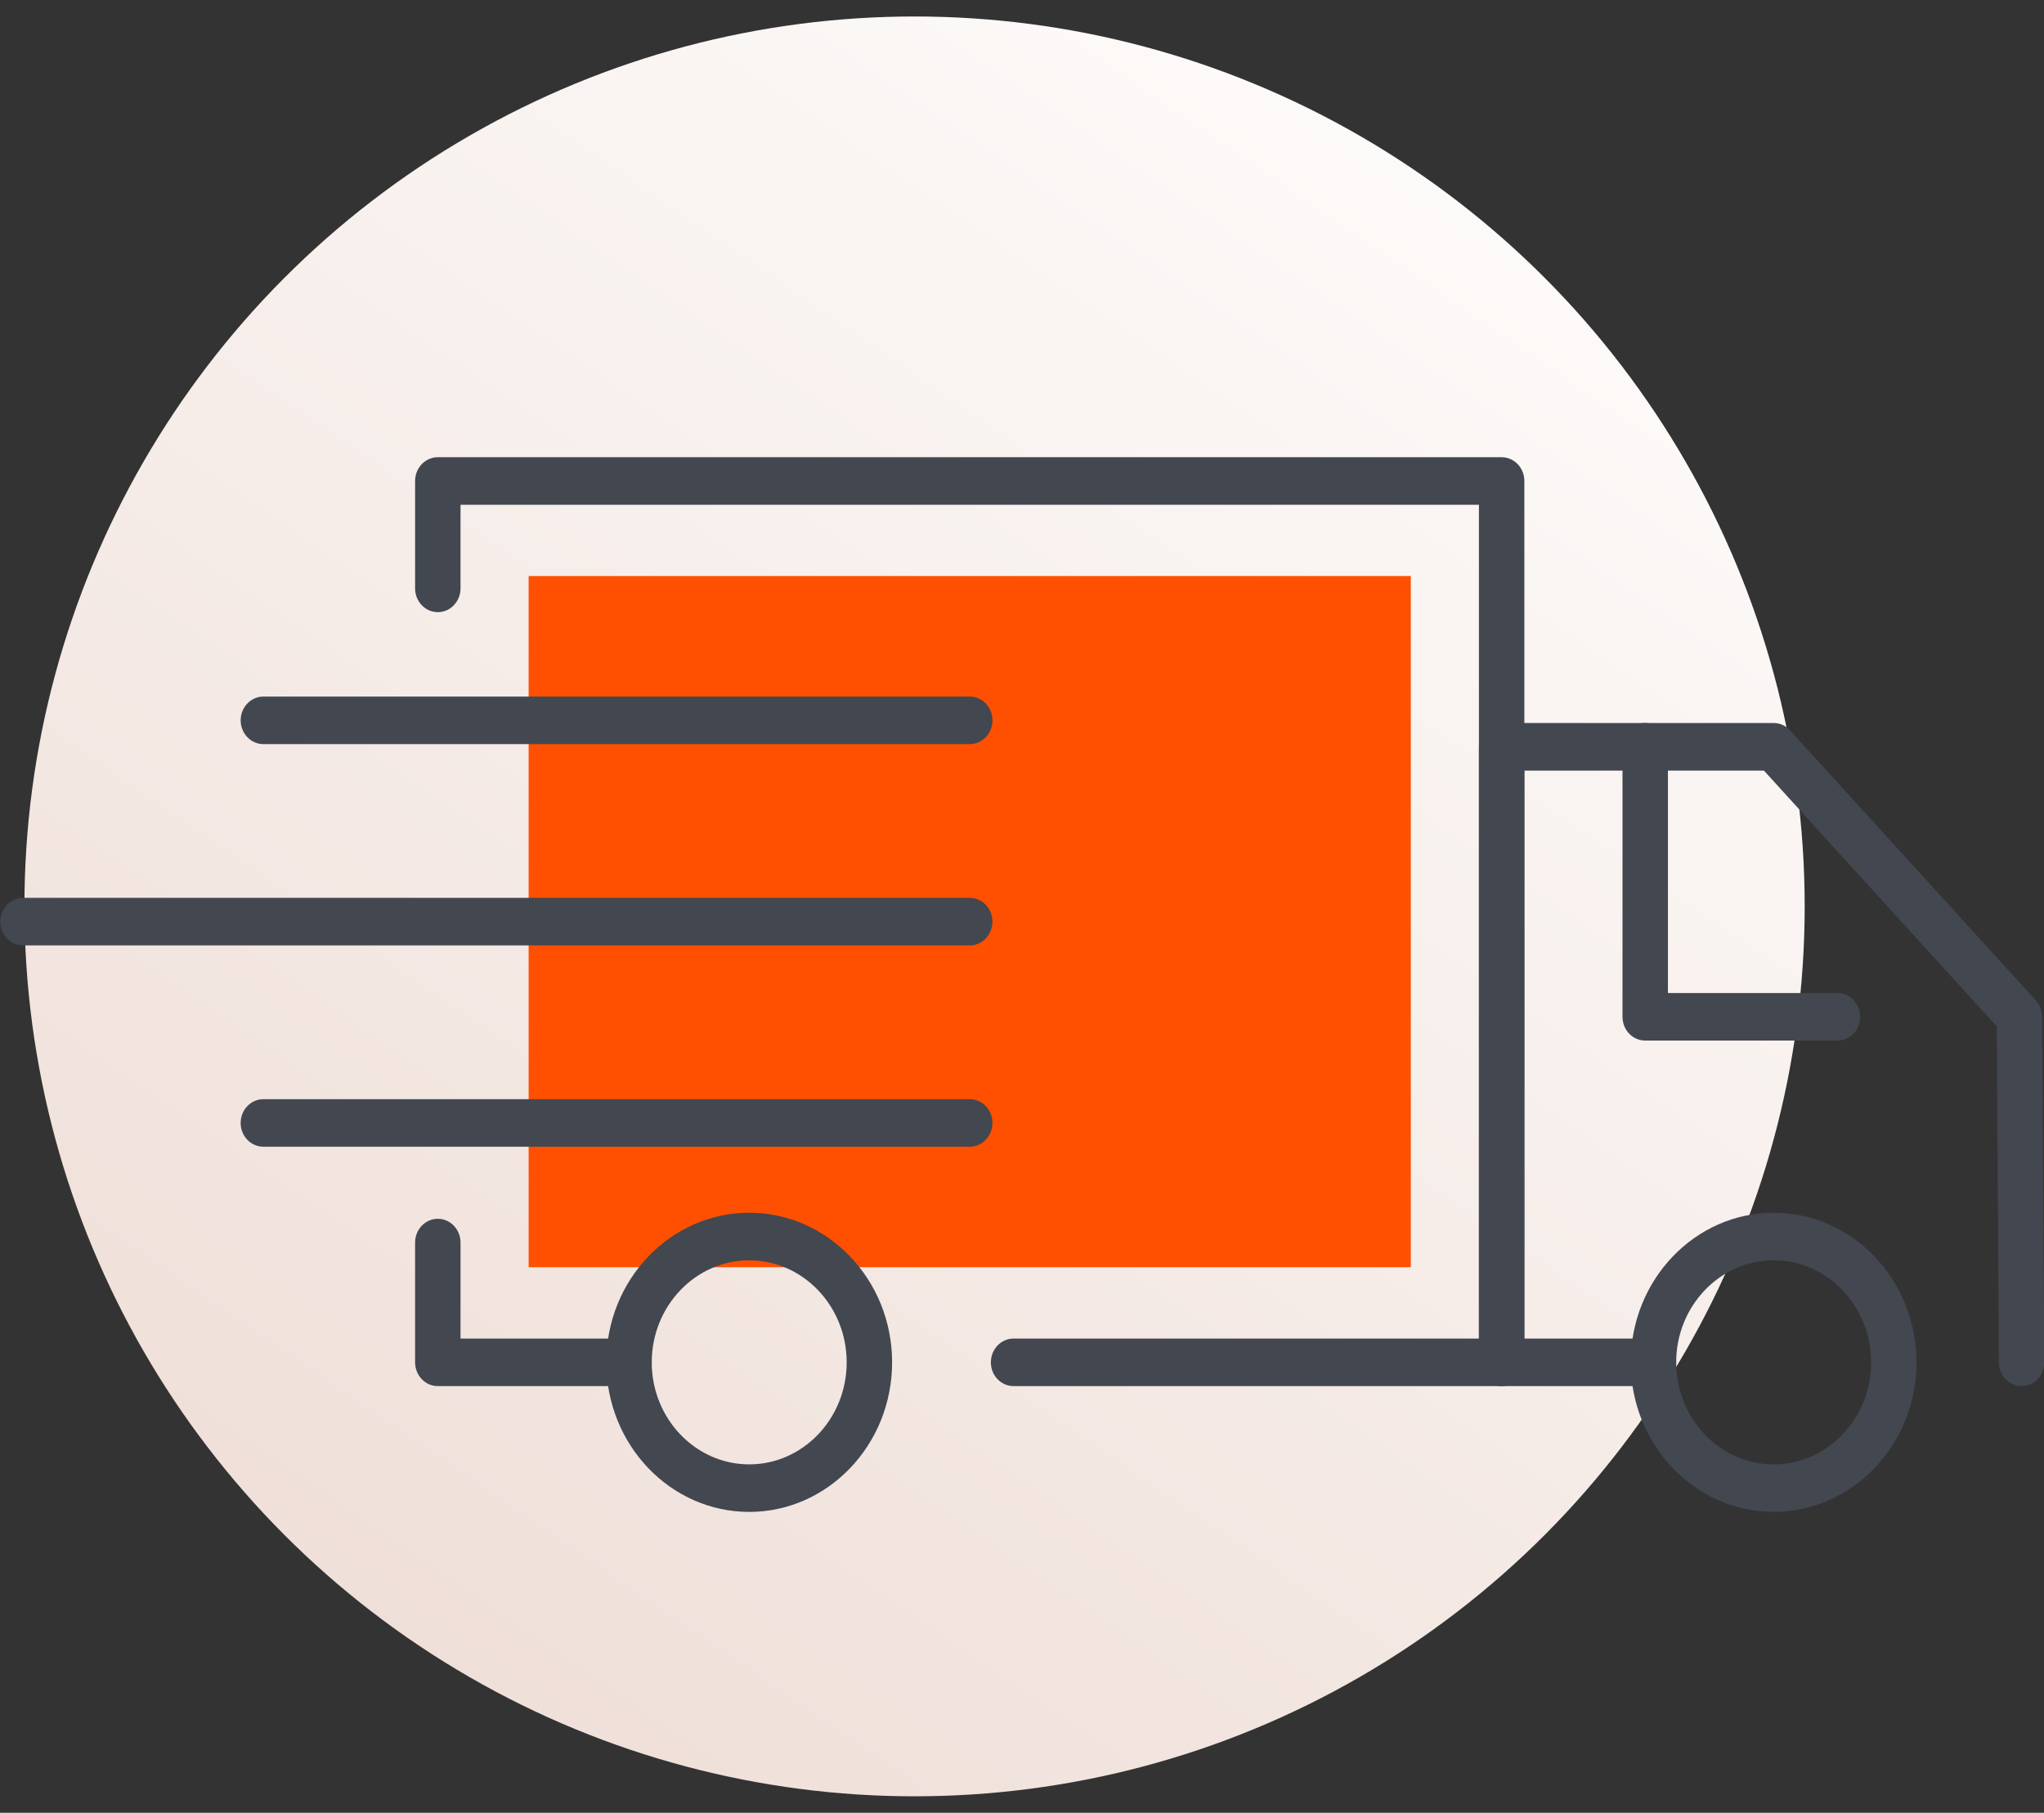
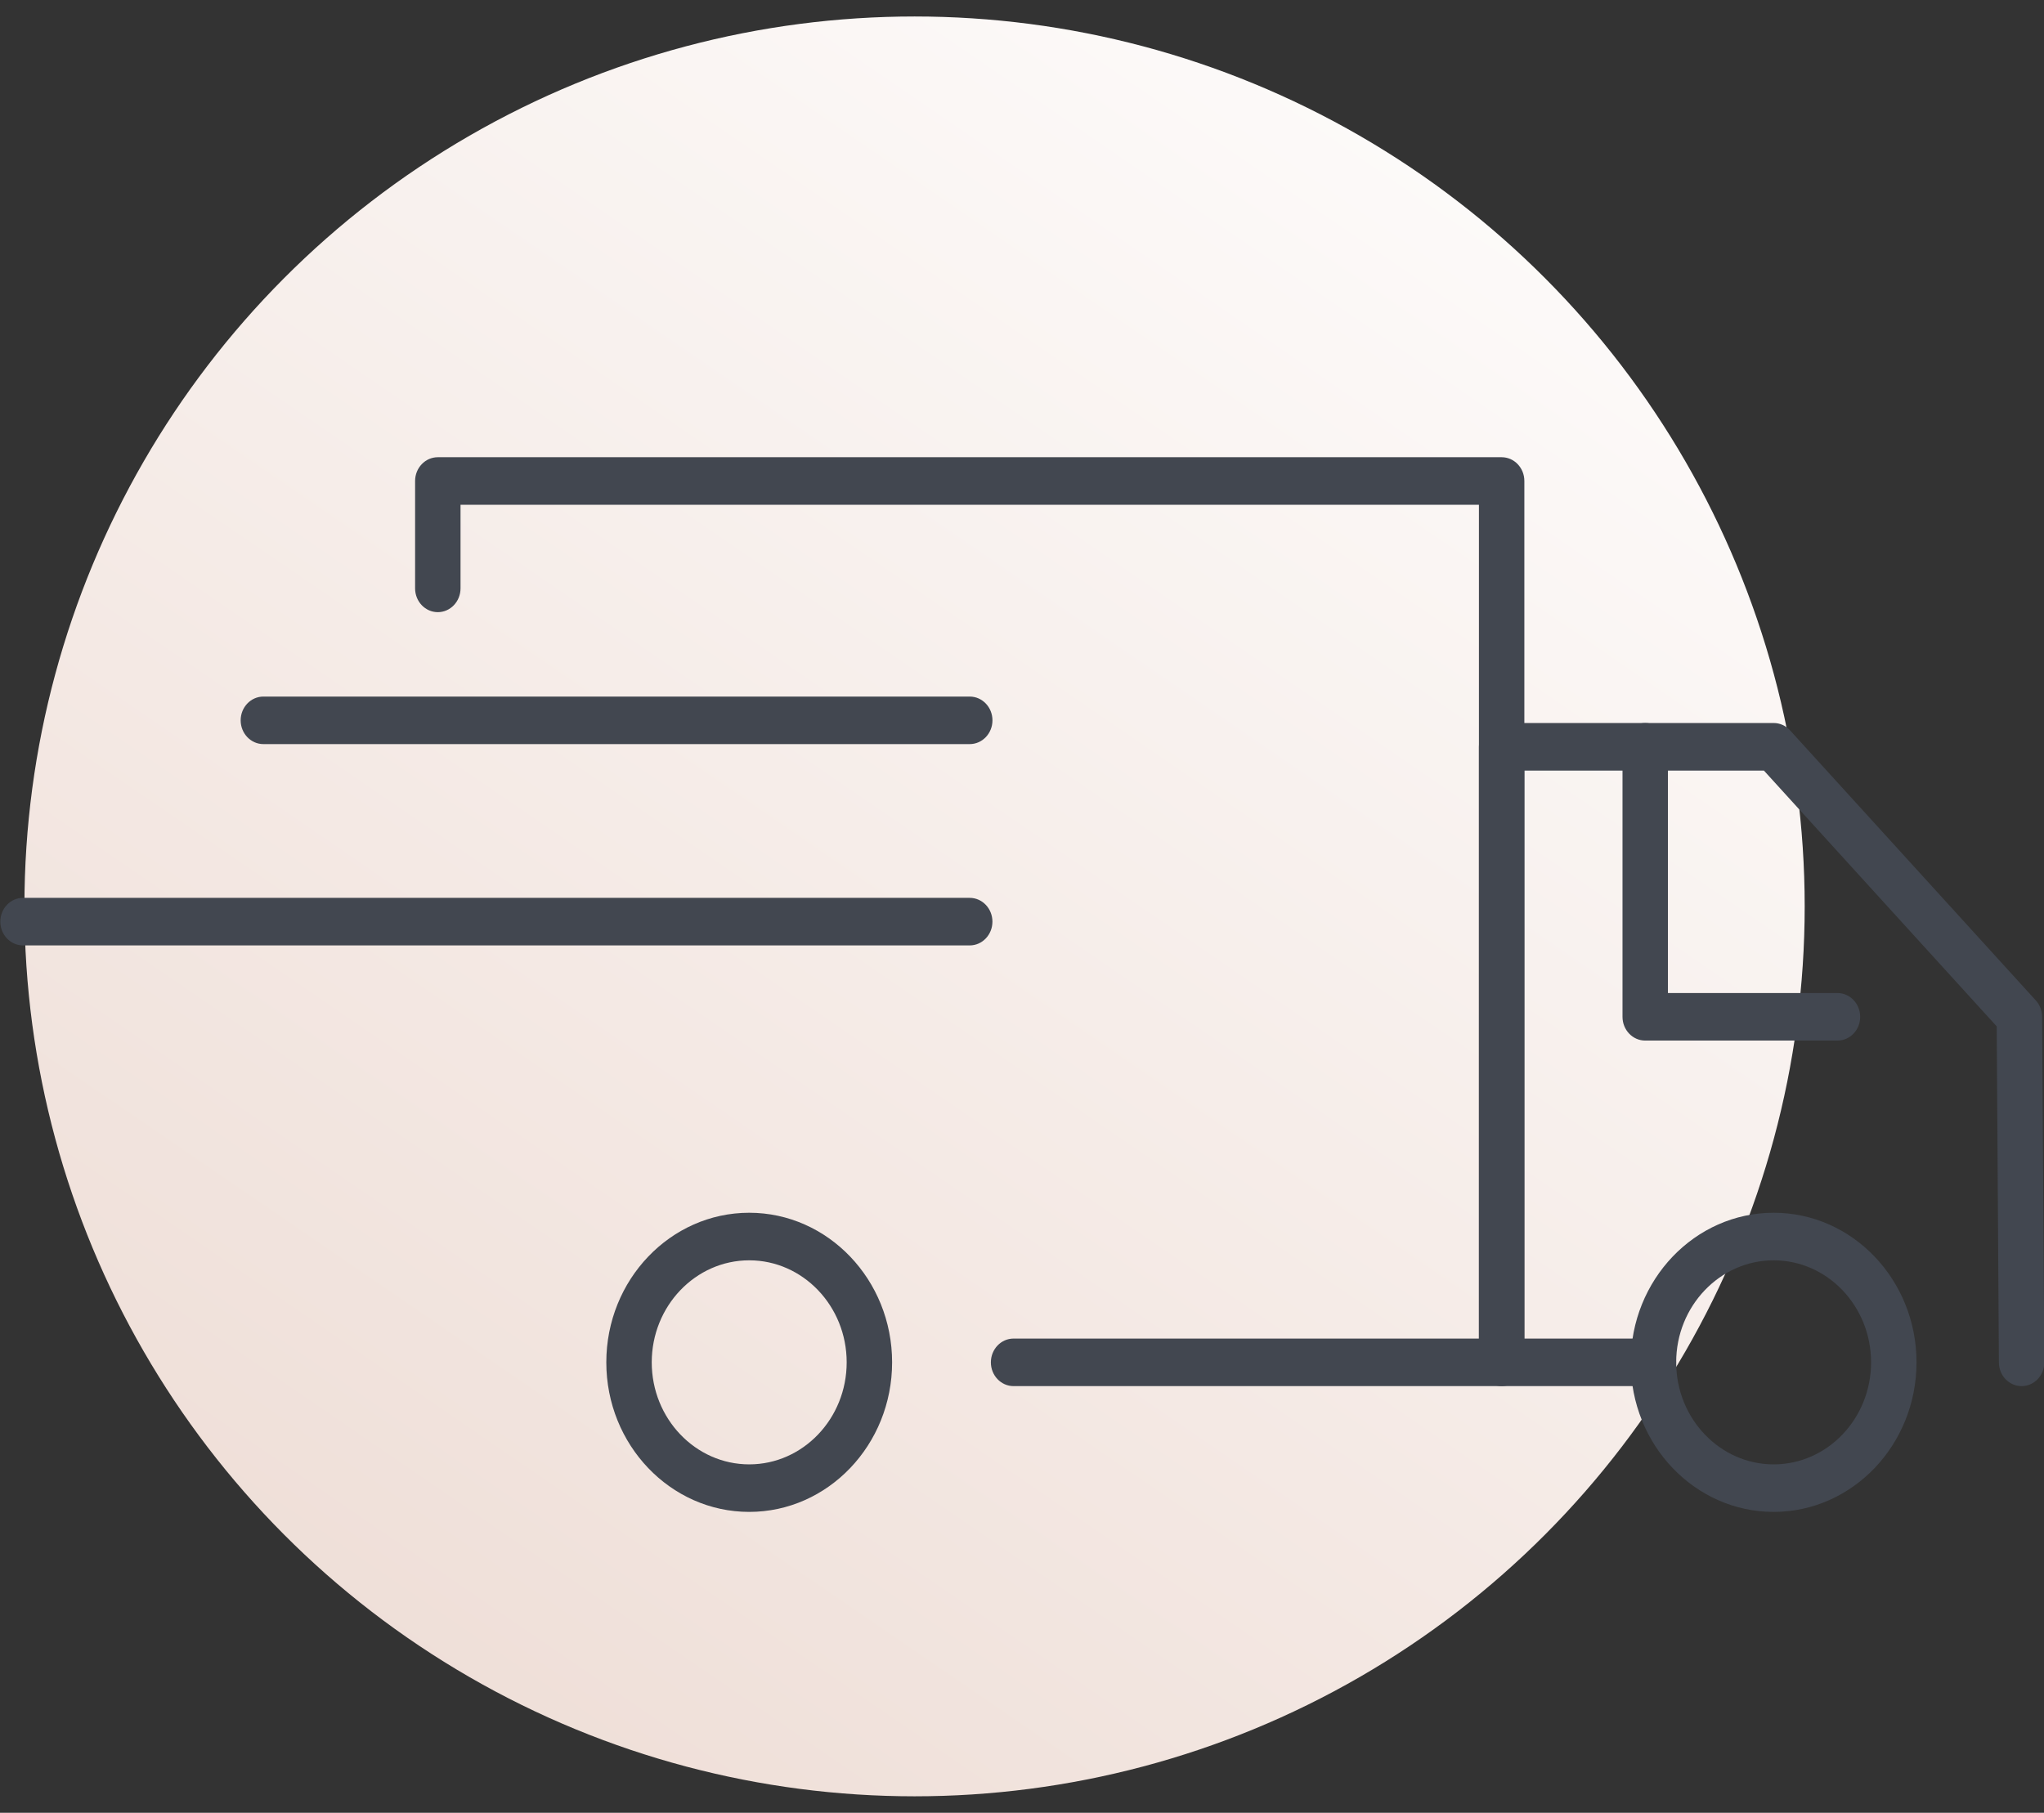
<svg xmlns="http://www.w3.org/2000/svg" width="62" height="55" viewBox="0 0 62 55" fill="none">
  <rect x="0" y="0" width="62" height="55" fill="#333333" stroke="none" />
  <circle cx="27.741" cy="27.5" r="27" fill="url(#paint0_linear_273_725)" />
-   <path d="M42.793 17.477H16.035V38.448H42.793V17.477Z" fill="#FE5000" />
  <path d="M45.549 42.055H30.745C30.364 42.055 30.056 41.732 30.056 41.334C30.056 40.935 30.364 40.612 30.745 40.612H44.86V15.314H13.969V17.851C13.969 18.25 13.66 18.573 13.28 18.573C12.9 18.573 12.591 18.25 12.591 17.851V14.593C12.591 14.195 12.9 13.872 13.28 13.872H45.549C45.93 13.872 46.238 14.195 46.238 14.593V41.334C46.238 41.732 45.93 42.055 45.549 42.055Z" fill="#424750" />
-   <path d="M19.08 42.055H13.28C12.9 42.055 12.591 41.732 12.591 41.333V37.7C12.591 37.301 12.9 36.978 13.28 36.978C13.66 36.978 13.969 37.301 13.969 37.7V40.612H19.08C19.461 40.612 19.769 40.934 19.769 41.333C19.769 41.732 19.461 42.055 19.08 42.055Z" fill="#424750" />
  <path d="M61.321 42.055C60.942 42.055 60.635 41.736 60.632 41.339L60.566 31.141L53.504 23.379H46.238V40.613H50.154C50.535 40.613 50.843 40.935 50.843 41.334C50.843 41.733 50.535 42.055 50.154 42.055H45.549C45.168 42.055 44.86 41.733 44.86 41.334V22.657C44.86 22.259 45.168 21.936 45.549 21.936H53.8C53.988 21.936 54.168 22.017 54.298 22.16L61.752 30.353C61.873 30.486 61.941 30.662 61.942 30.846L62.01 41.329C62.012 41.728 61.706 42.052 61.326 42.055C61.324 42.055 61.322 42.055 61.321 42.055Z" fill="#424750" />
  <path d="M55.735 31.571H49.904C49.523 31.571 49.215 31.249 49.215 30.85V22.657C49.215 22.259 49.523 21.936 49.904 21.936C50.285 21.936 50.593 22.259 50.593 22.657V30.129H55.735C56.116 30.129 56.424 30.452 56.424 30.851C56.424 31.249 56.116 31.571 55.735 31.571Z" fill="#424750" />
  <path d="M22.726 45.871C20.336 45.871 18.391 43.836 18.391 41.333C18.391 38.831 20.335 36.795 22.726 36.795C25.116 36.795 27.06 38.831 27.06 41.333C27.06 43.836 25.115 45.871 22.726 45.871ZM22.726 38.238C21.096 38.238 19.769 39.627 19.769 41.333C19.769 43.04 21.095 44.429 22.726 44.429C24.357 44.429 25.682 43.04 25.682 41.333C25.682 39.627 24.356 38.238 22.726 38.238Z" fill="#424750" />
  <path d="M53.8 45.871C51.409 45.871 49.465 43.836 49.465 41.333C49.465 38.831 51.409 36.795 53.8 36.795C56.189 36.795 58.133 38.831 58.133 41.333C58.133 43.836 56.189 45.871 53.8 45.871ZM53.8 38.238C52.17 38.238 50.843 39.627 50.843 41.333C50.843 43.04 52.17 44.429 53.8 44.429C55.429 44.429 56.755 43.04 56.755 41.333C56.755 39.627 55.429 38.238 53.8 38.238Z" fill="#424750" />
  <path d="M29.414 28.684H0.699C0.318 28.684 0.01 28.361 0.01 27.963C0.01 27.564 0.318 27.241 0.699 27.241H29.414C29.794 27.241 30.103 27.564 30.103 27.963C30.103 28.361 29.794 28.684 29.414 28.684Z" fill="#424750" />
  <path d="M29.414 22.576H7.989C7.609 22.576 7.3 22.253 7.3 21.855C7.3 21.457 7.609 21.134 7.989 21.134H29.415C29.795 21.134 30.104 21.457 30.104 21.855C30.104 22.253 29.795 22.576 29.414 22.576Z" fill="#424750" />
-   <path d="M29.414 34.791H7.989C7.609 34.791 7.3 34.469 7.3 34.07C7.3 33.671 7.609 33.349 7.989 33.349H29.415C29.795 33.349 30.104 33.671 30.104 34.07C30.104 34.469 29.795 34.791 29.414 34.791Z" fill="#424750" />
  <defs>
    <linearGradient id="paint0_linear_273_725" x1="17.894" y1="54.5" x2="54.894" y2="0.5" gradientUnits="userSpaceOnUse">
      <stop stop-color="#EFDFD8" />
      <stop offset="1" stop-color="white" />
    </linearGradient>
  </defs>
</svg>